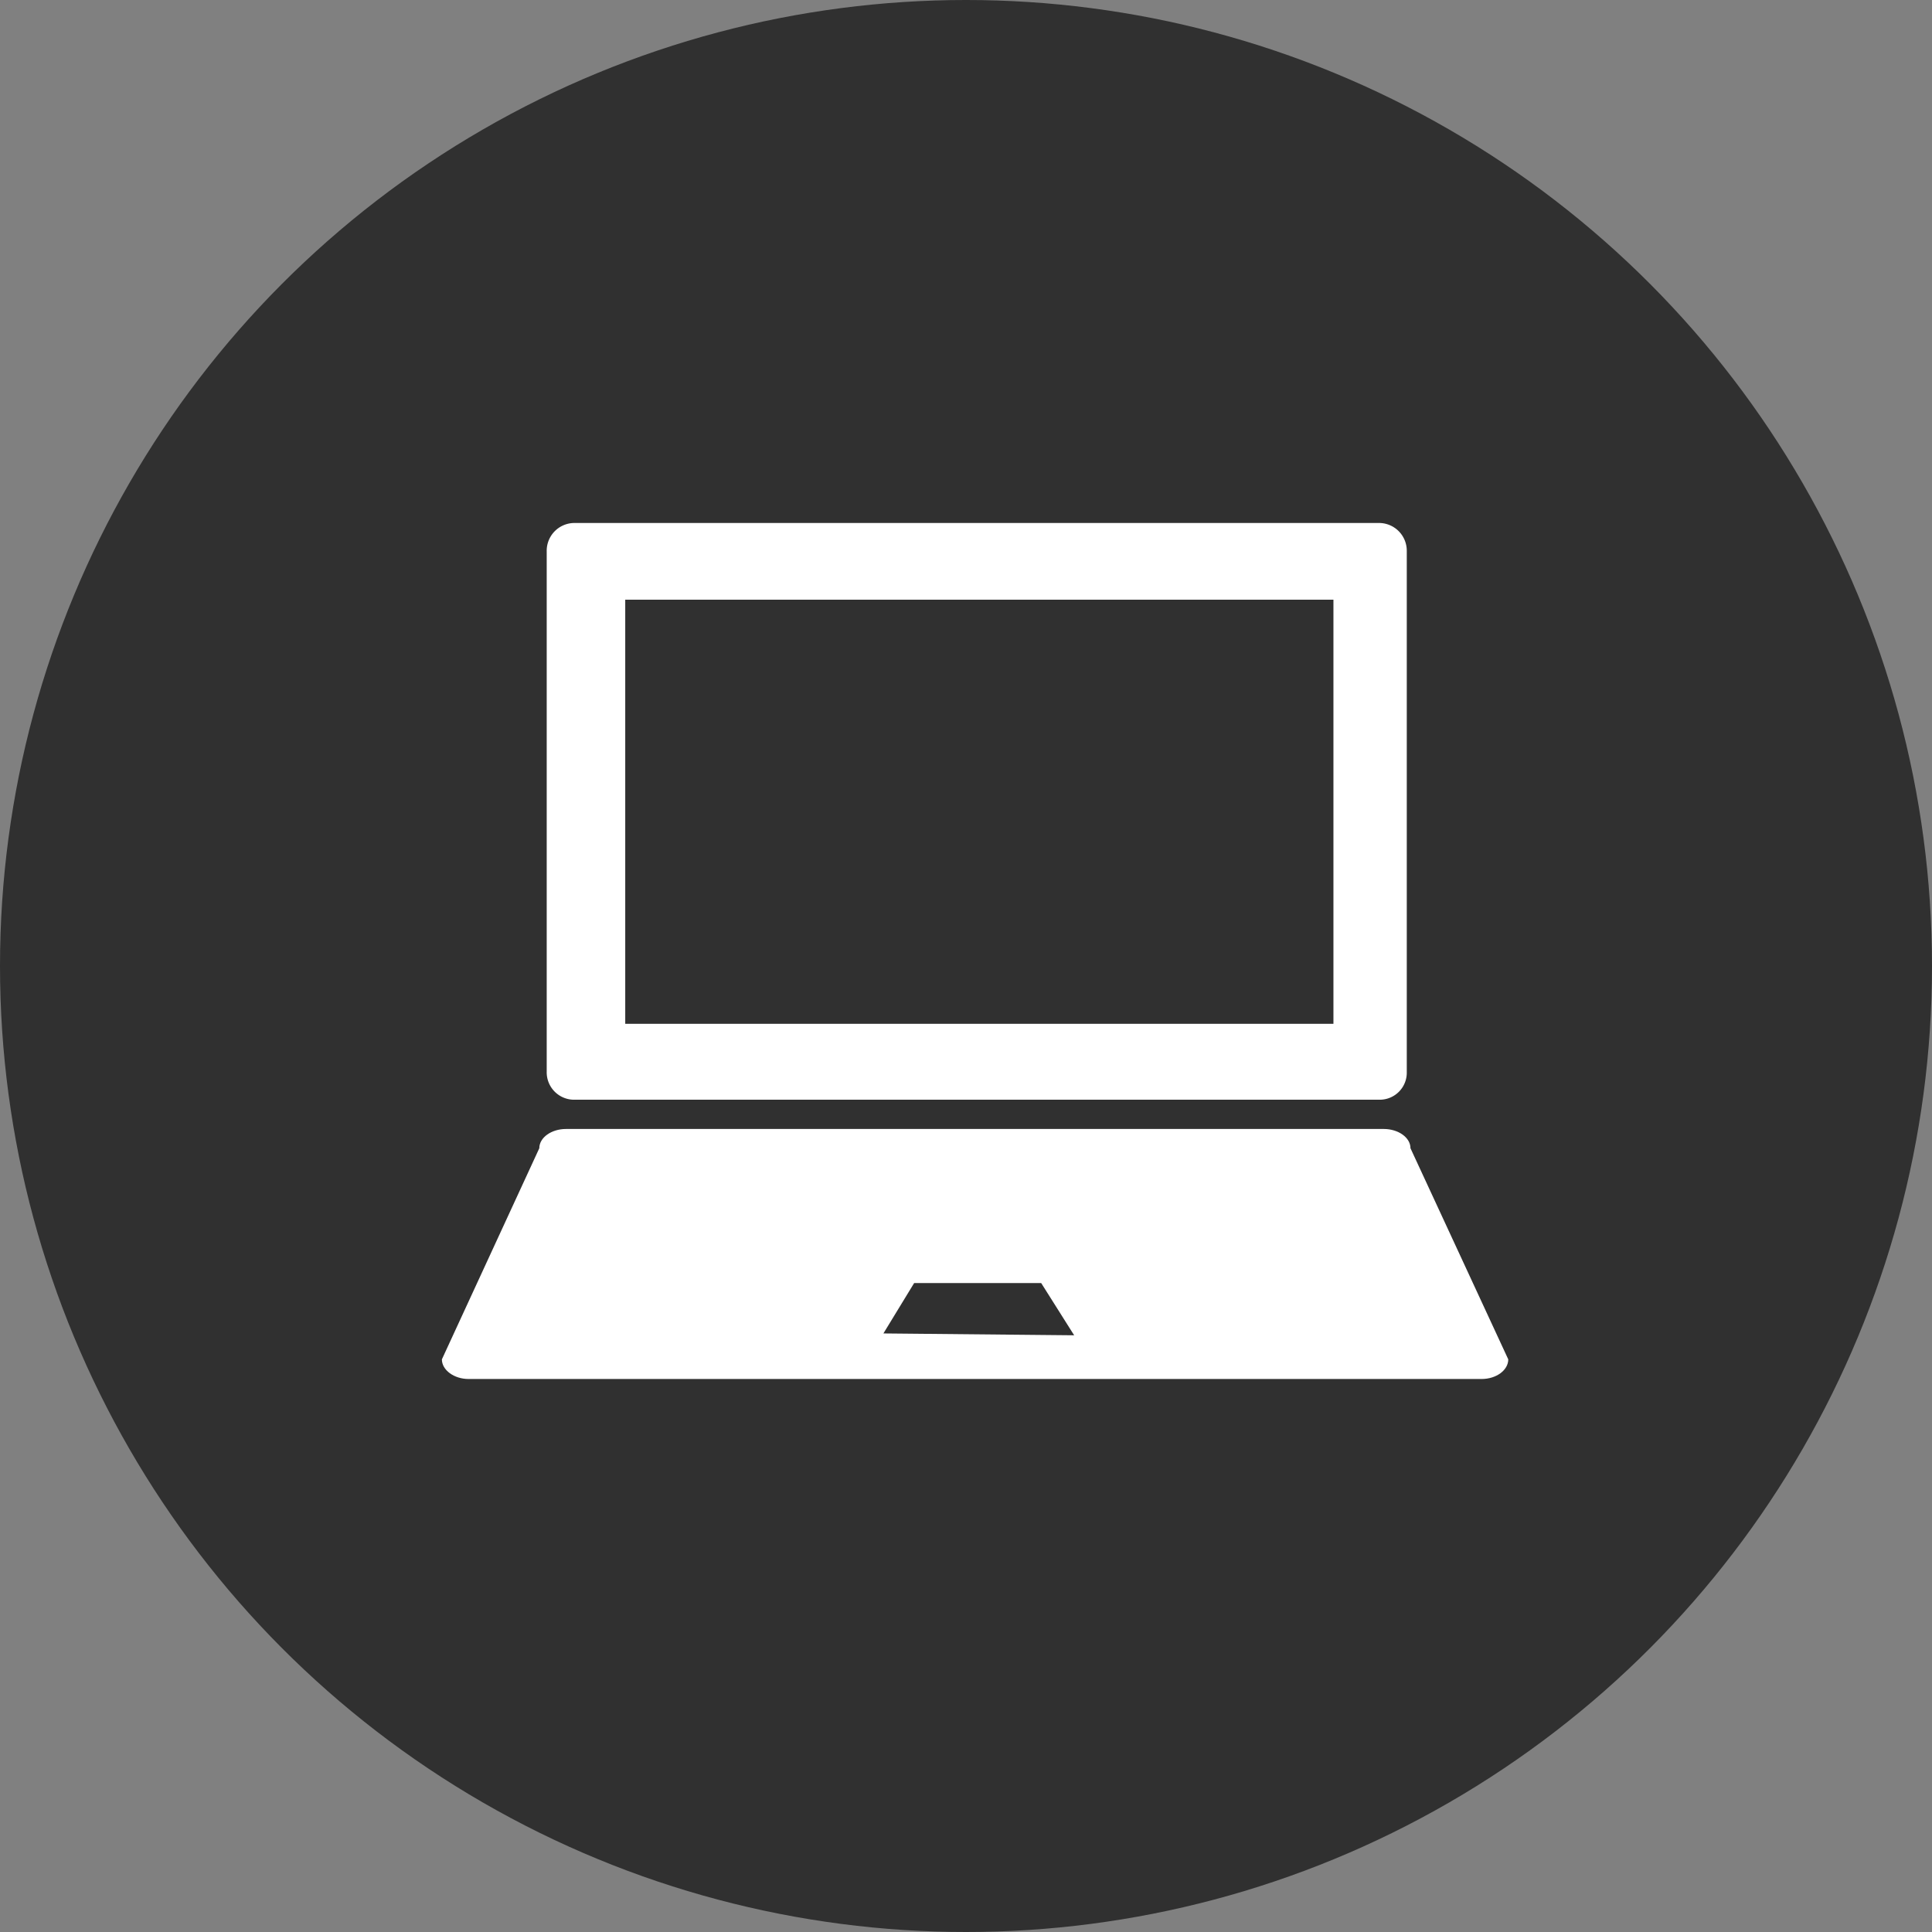
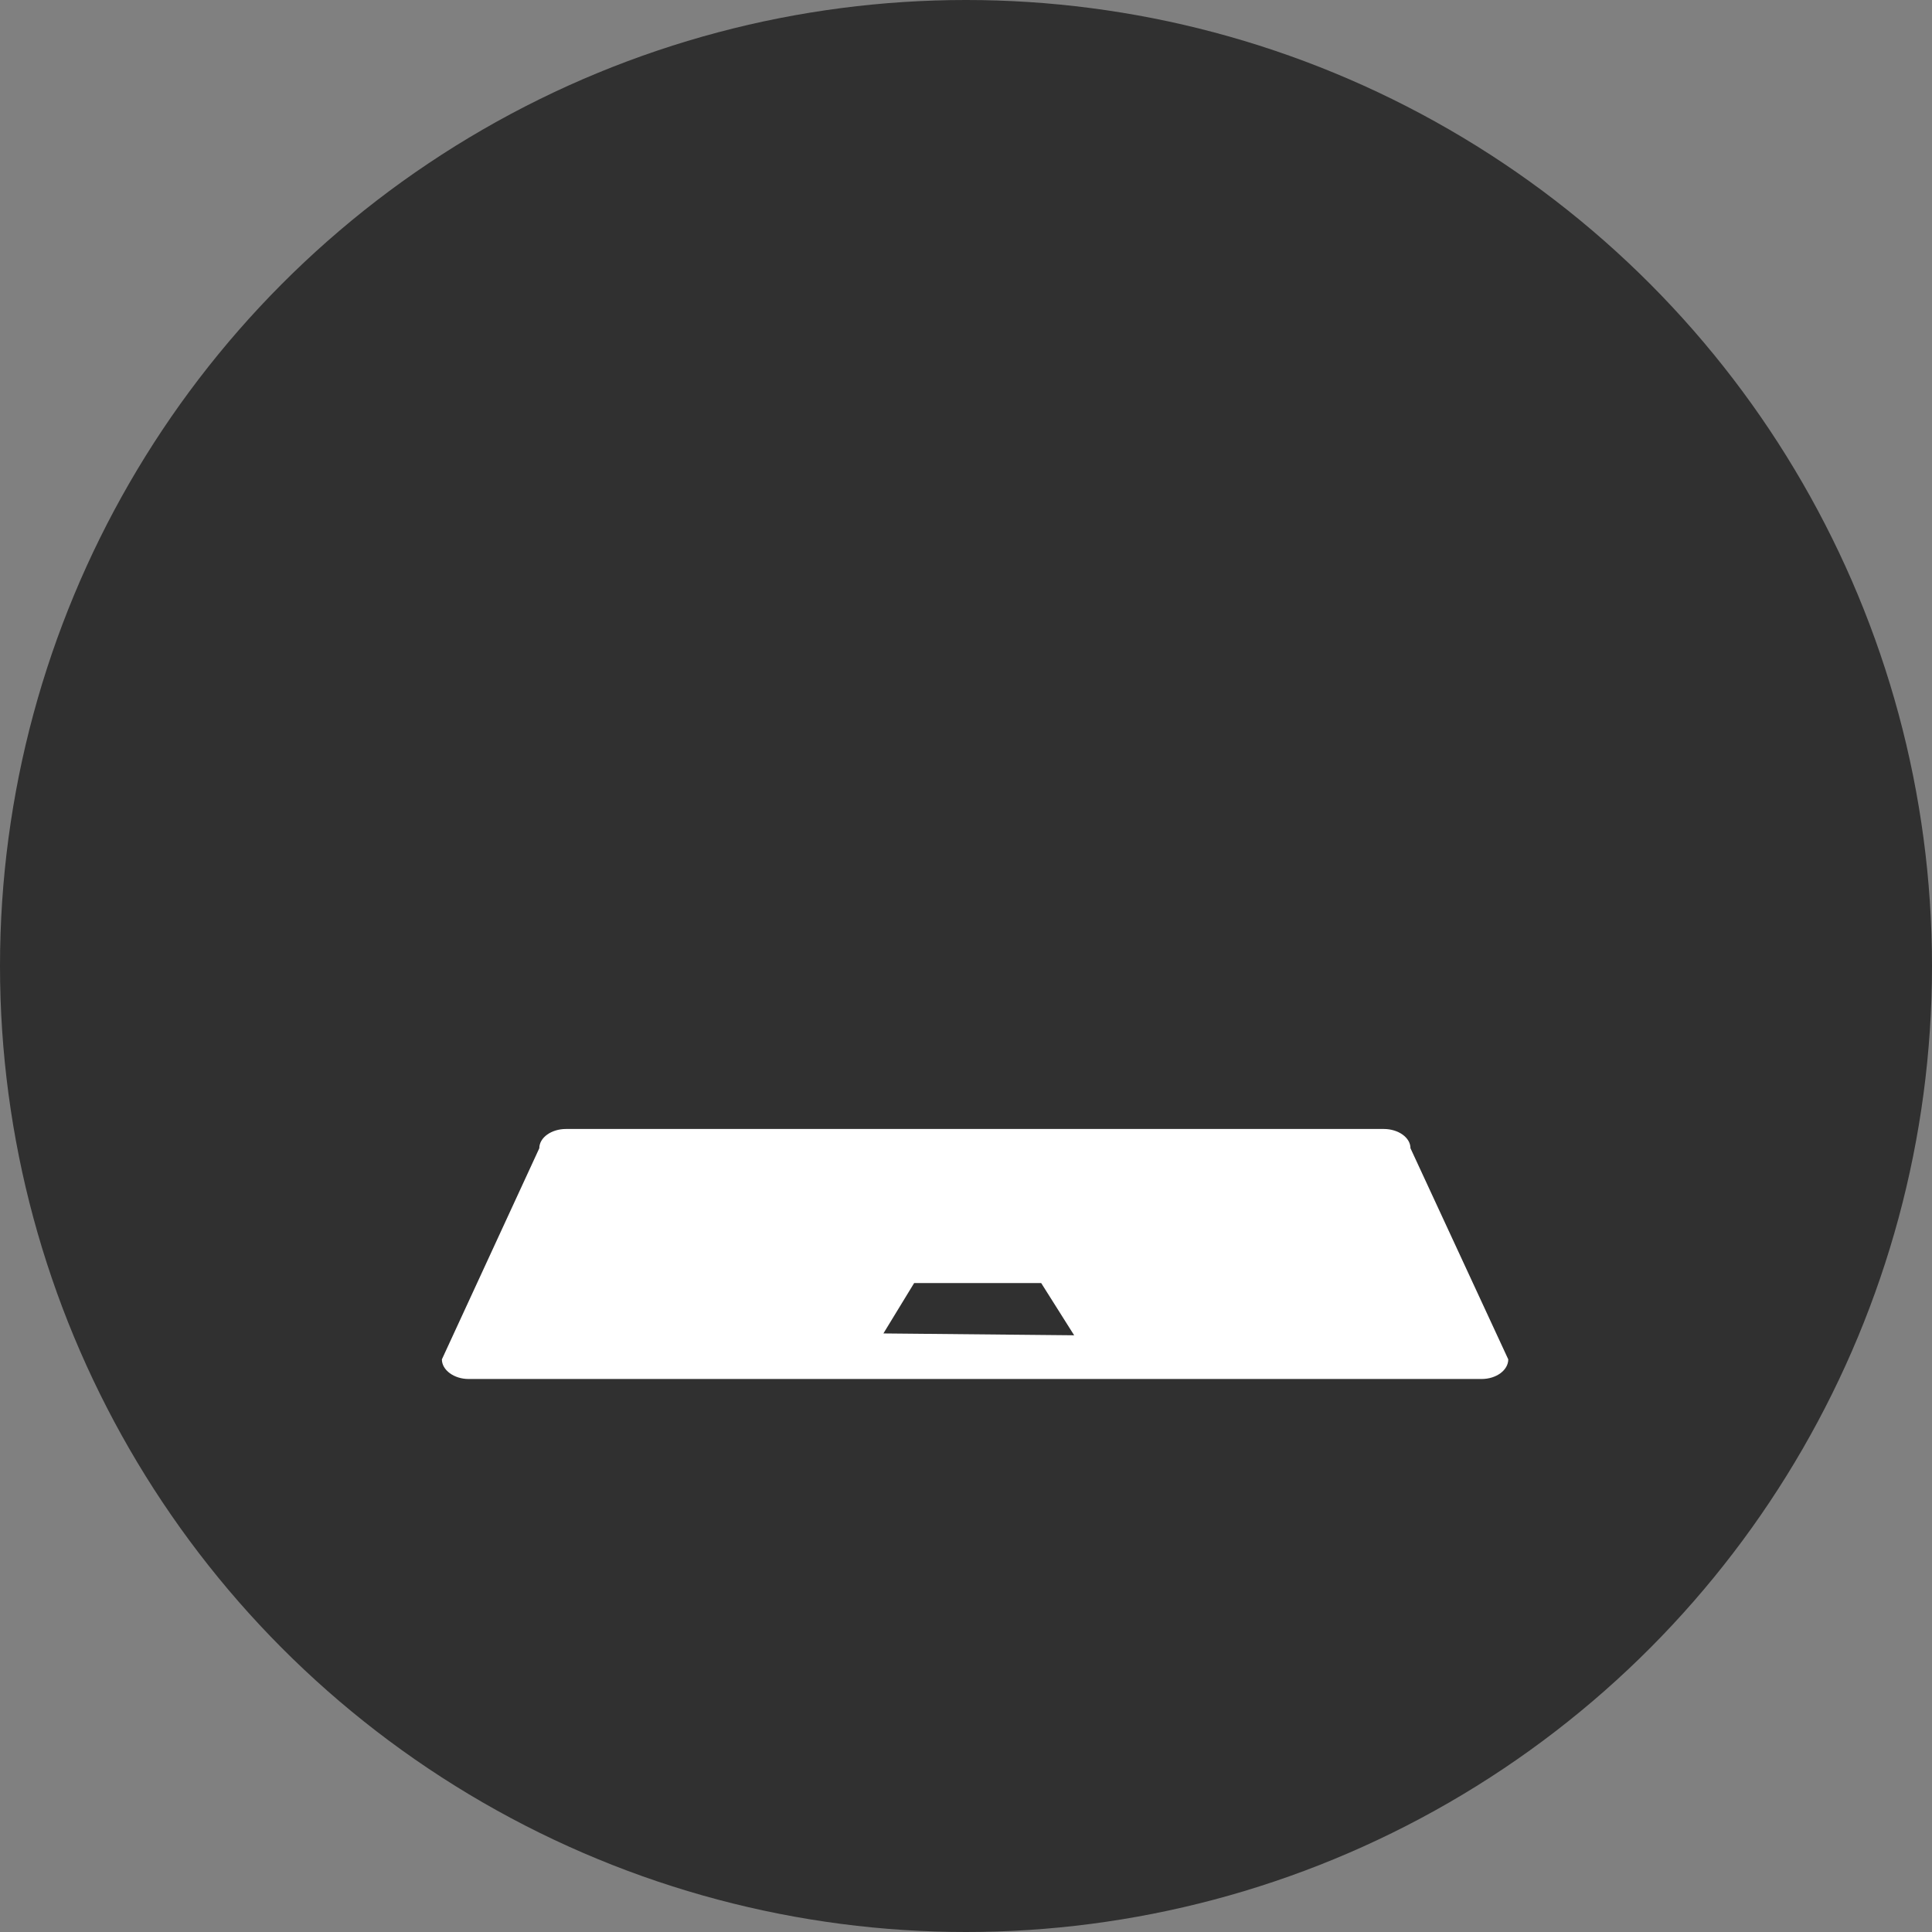
<svg xmlns="http://www.w3.org/2000/svg" viewBox="0 0 52.16 52.16">
  <rect x="0" y="0" width="52.16" height="52.16" fill="#808080" stroke="none" />
  <defs>
    <style>
      .cls-1 {
        fill: #303030;
      }

      .cls-2 {
        fill: #fff;
      }
    </style>
  </defs>
  <title>Asset 28</title>
  <g id="Layer_2" data-name="Layer 2">
    <g id="Calque_1" data-name="Calque 1">
      <g>
        <circle class="cls-1" cx="26.08" cy="26.08" r="26.08" />
        <g>
          <path class="cls-2" d="M38.08,31c0-.29-.33-.52-.72-.52H15.28c-.39,0-.72.23-.72.52l-2.63,5.7c0,.29.33.53.72.53H40c.4,0,.72-.24.72-.53Zm-14.23,5,.83-1.36h3.43L29,36.05Z" />
-           <path class="cls-2" d="M15.48,29.69H37.26a.73.73,0,0,0,.72-.75V14.88a.75.75,0,0,0-.72-.76H15.48a.75.75,0,0,0-.72.76V28.94A.74.74,0,0,0,15.48,29.69Zm1.4-13.5H36V27.64H16.88Z" />
        </g>
      </g>
    </g>
  </g>
</svg>